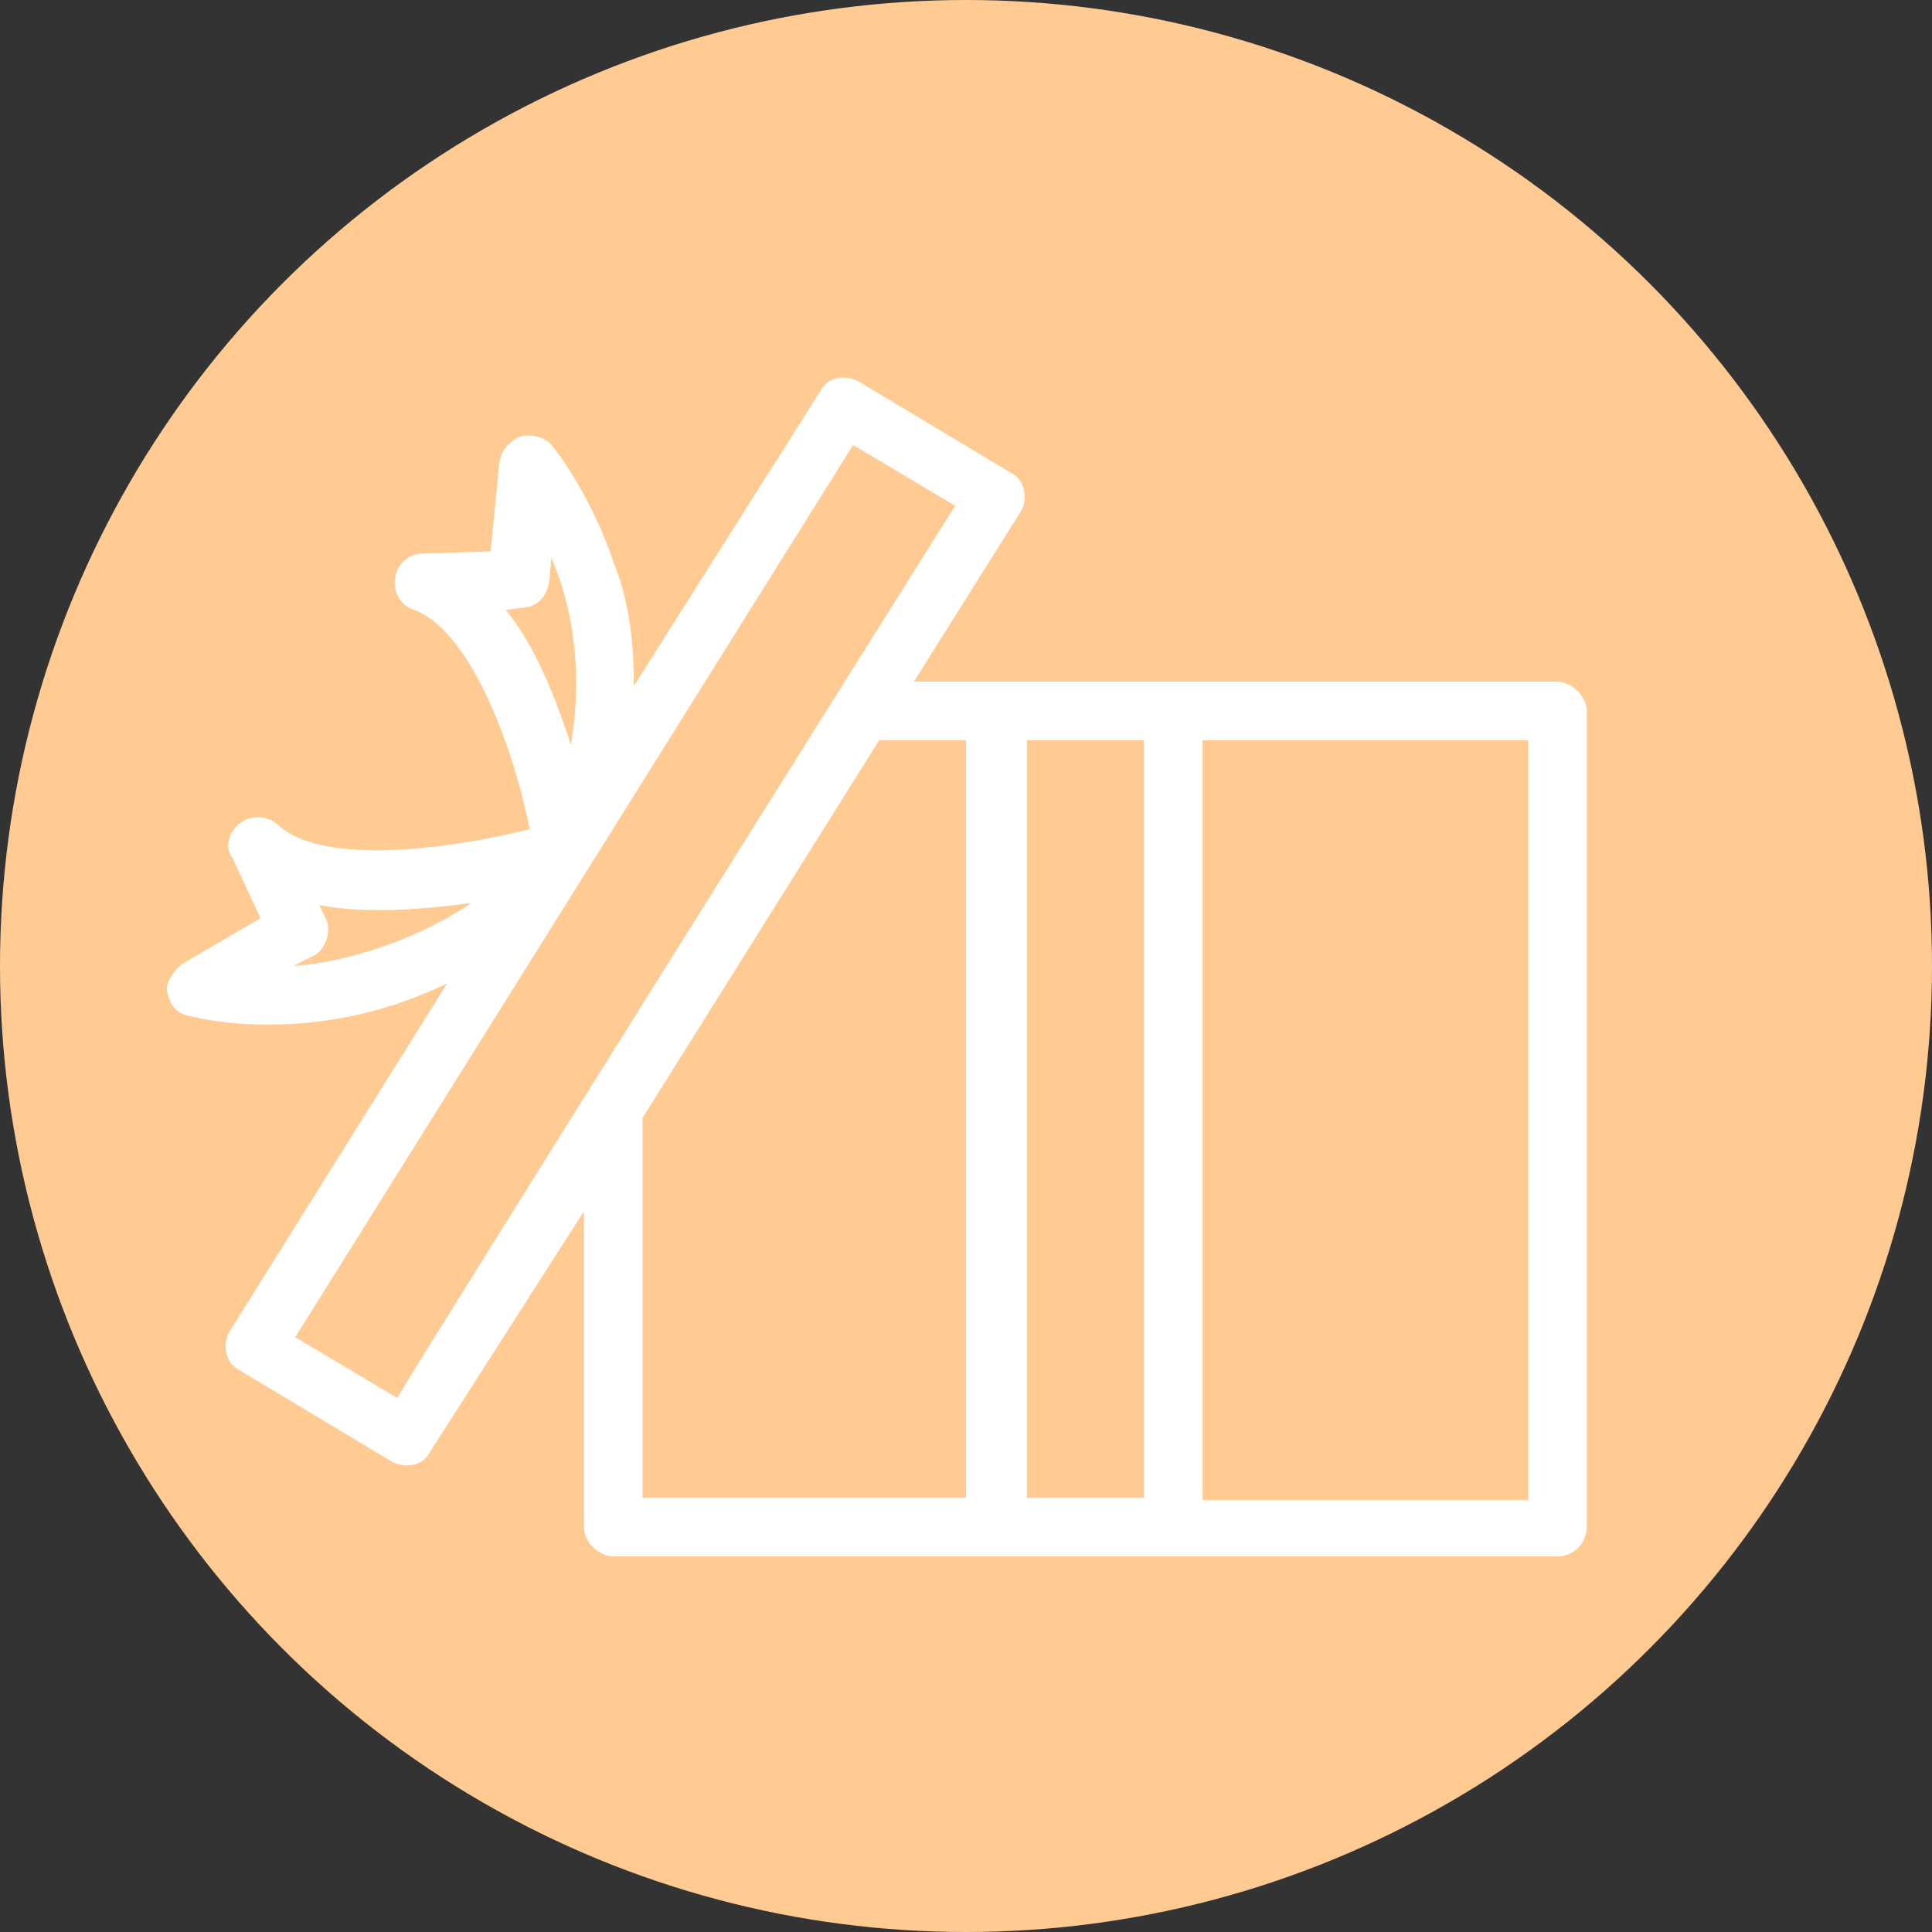
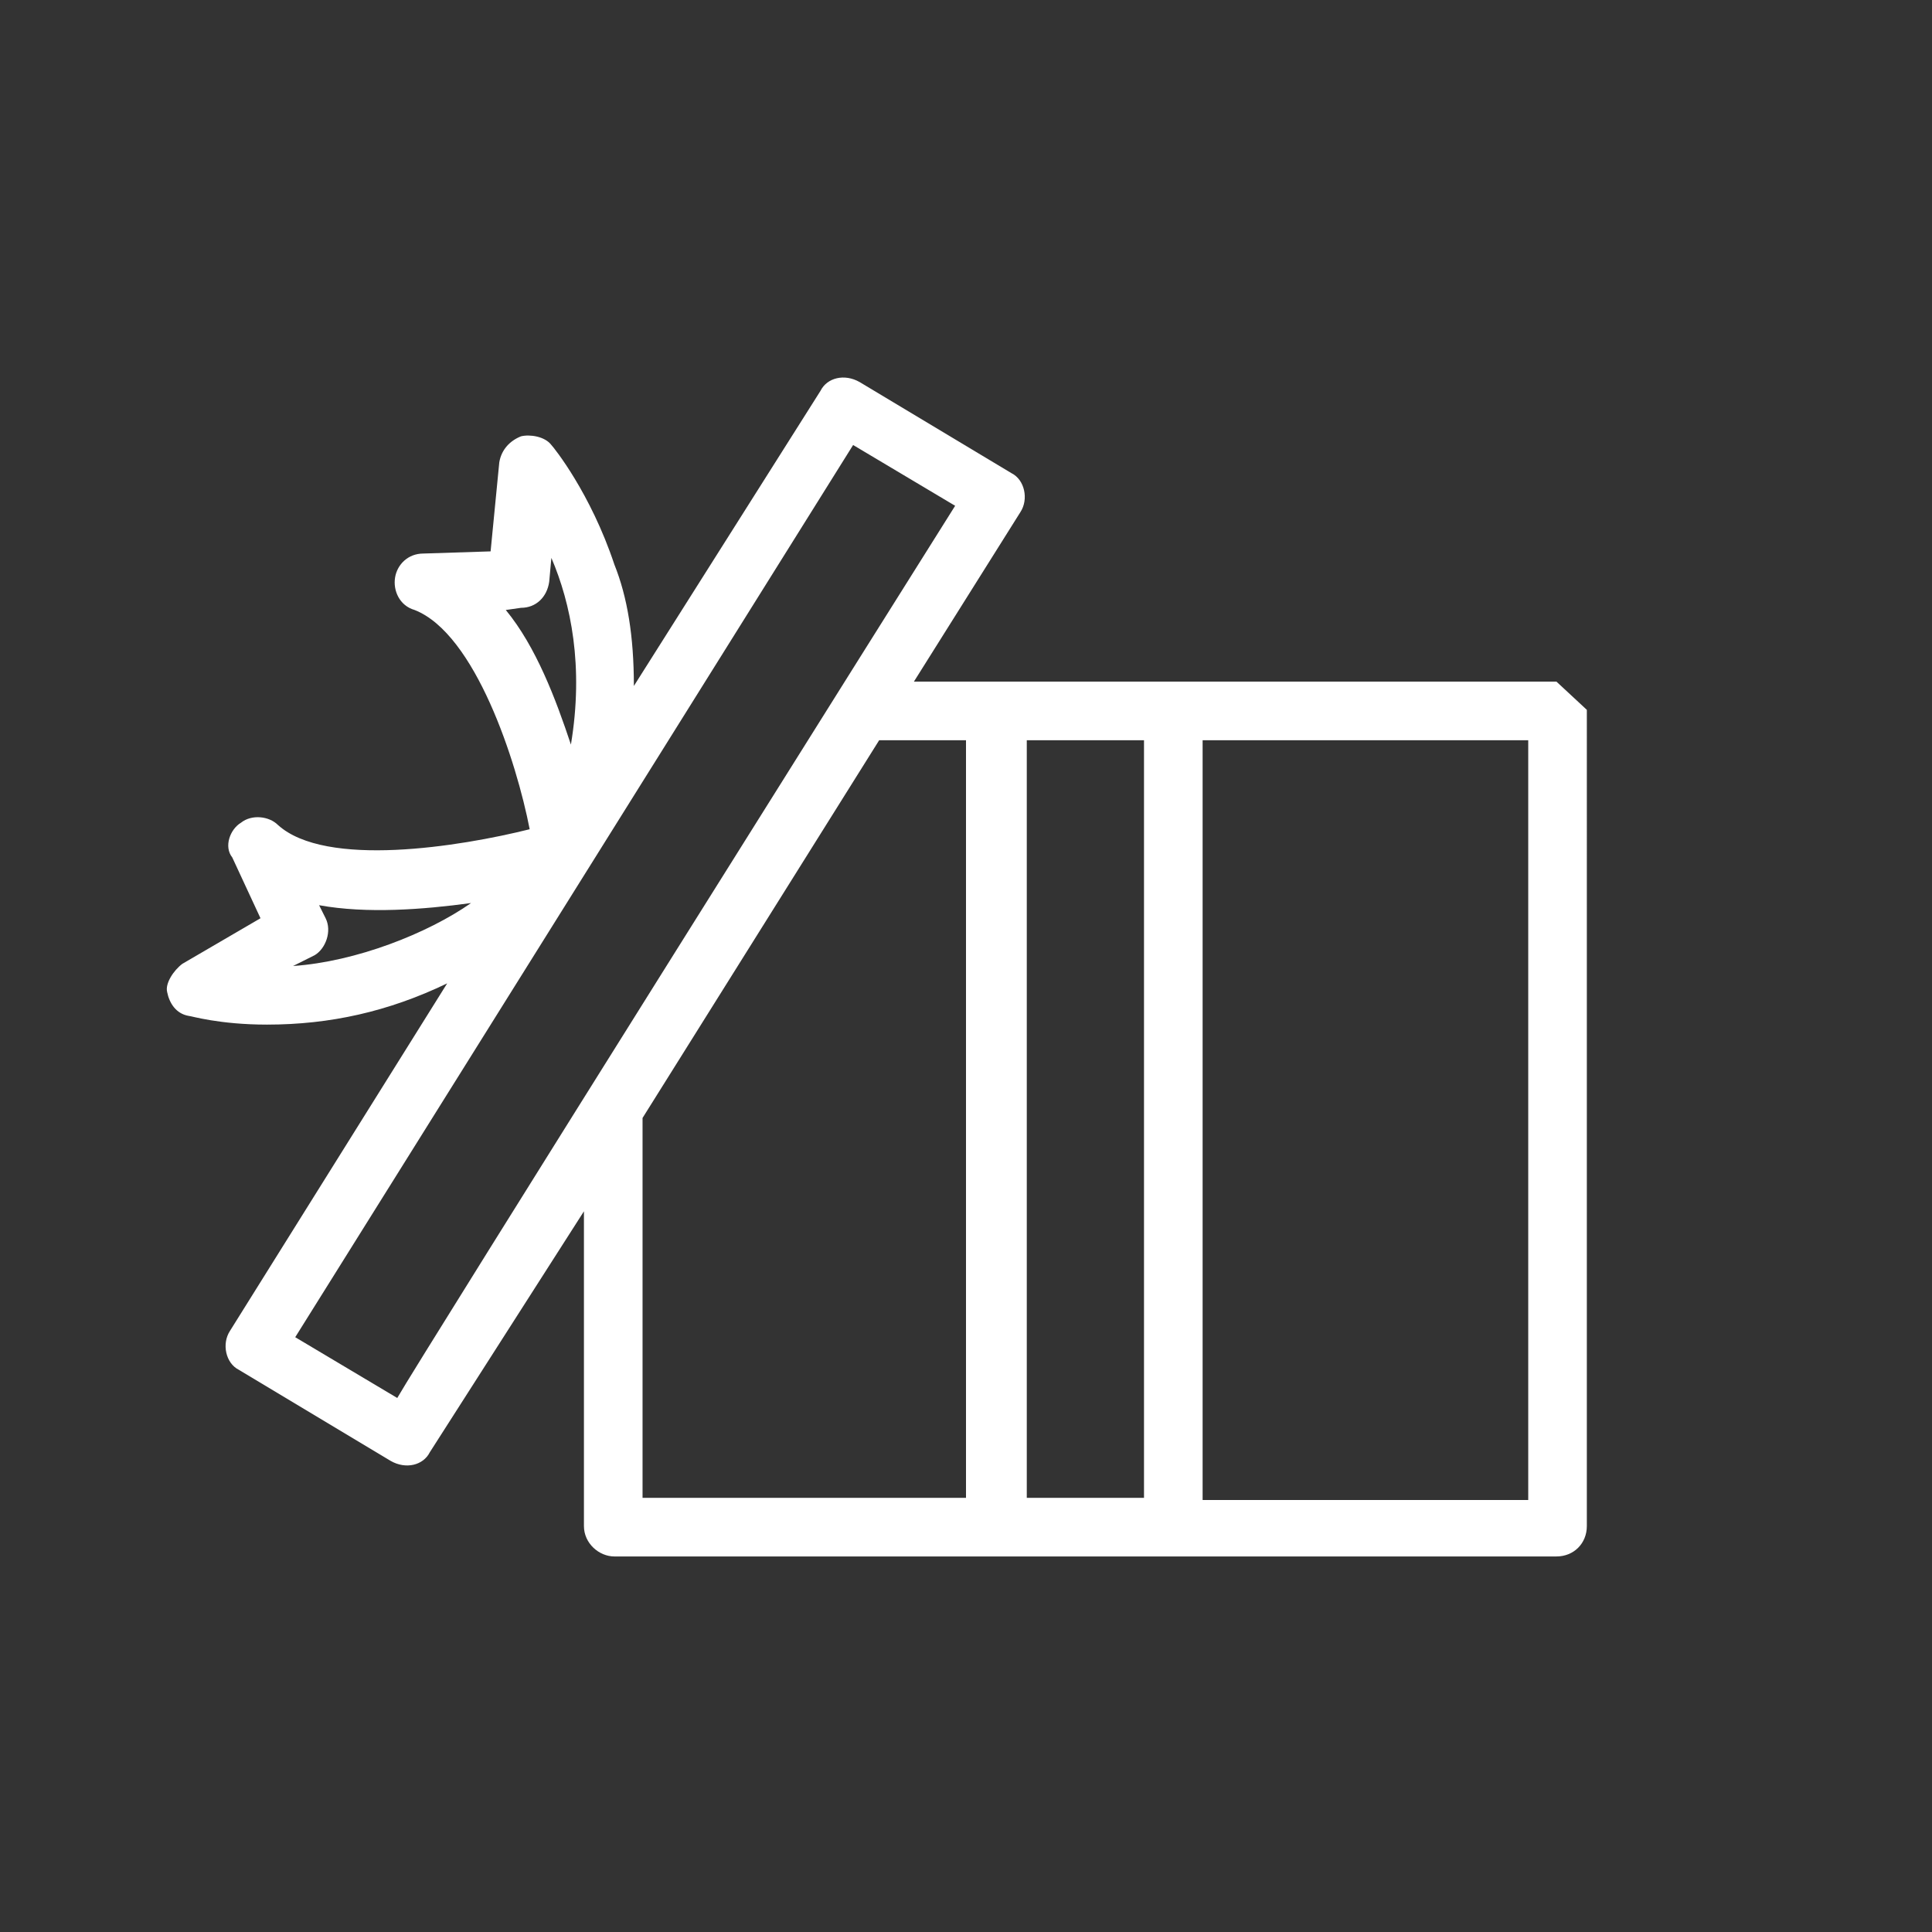
<svg xmlns="http://www.w3.org/2000/svg" x="0px" y="0px" viewBox="0 0 89 89" style="enable-background:new 0 0 89 89;" xml:space="preserve">
  <rect x="0" y="0" width="89" height="89" fill="#333333" stroke="none" />
  <style type="text/css"> .st0{fill:#FFCB92;} .st1{fill:#FFFFFF;} </style>
  <g id="Layer_1">
-     <circle class="st0" cx="44.5" cy="44.5" r="44.5" />
-   </g>
+     </g>
  <g id="Isolation_Mode">
-     <path class="st1" d="M71.7,31.4H54.2c-0.1,0,0.5,0-12.1,0l4.9-7.8c0.4-0.6,0.2-1.5-0.4-1.8l-7-4.2c-0.7-0.4-1.5-0.2-1.8,0.4 l-8.6,13.6c0-2.3-0.3-4.1-0.9-5.6c-1.1-3.3-2.8-5.4-2.9-5.5c-0.3-0.4-1-0.5-1.4-0.4c-0.5,0.2-0.9,0.6-1,1.2l-0.4,4.1l-3.1,0.1 c-0.7,0-1.2,0.5-1.3,1.1c-0.1,0.6,0.2,1.3,0.9,1.5c2.8,1.1,4.7,7,5.3,10.1C21.2,39,15,40,12.8,38c-0.4-0.4-1.2-0.5-1.7-0.1 c-0.5,0.3-0.8,1.1-0.4,1.6l1.3,2.8l-3.6,2.1c-0.4,0.3-0.8,0.9-0.7,1.3c0.1,0.5,0.4,1,1,1.1c0.1,0,1.4,0.4,3.6,0.4 c2.9,0,5.6-0.6,8.3-1.9l-10,16c-0.4,0.6-0.2,1.5,0.4,1.8l7,4.2c0.7,0.4,1.5,0.2,1.8-0.4l7.1-11.1v14.5c0,0.8,0.7,1.4,1.4,1.4 c1.8,0,41.6,0,43.4,0c0.8,0,1.4-0.6,1.4-1.4V32.7C73,31.9,72.3,31.4,71.7,31.4z M23.3,28.1L24,28c0.7,0,1.2-0.5,1.3-1.2l0.1-1.1 c0.9,2.1,1.5,5,0.9,8.6C25.6,32.2,24.7,29.8,23.3,28.1z M13.5,44.5l1-0.5c0.5-0.3,0.8-1.1,0.5-1.7l-0.3-0.6c2.2,0.4,4.8,0.2,7-0.1 C19.7,43,16.4,44.3,13.5,44.5z M18.3,64.4l-4.7-2.8l25.7-41.1l4.7,2.8C42.8,25.2,19.2,62.8,18.3,64.4z M44.4,69H29.6V51.5 l10.9-17.4h4V69z M52.7,69h-5.4V34.1h5.4V69z M70.4,69.1h-15v-35h15V69.1z" />
+     <path class="st1" d="M71.7,31.4H54.2c-0.1,0,0.5,0-12.1,0l4.9-7.8c0.4-0.6,0.2-1.5-0.4-1.8l-7-4.2c-0.7-0.4-1.5-0.2-1.8,0.4 l-8.6,13.6c0-2.3-0.3-4.1-0.9-5.6c-1.1-3.3-2.8-5.4-2.9-5.5c-0.3-0.4-1-0.5-1.4-0.4c-0.5,0.2-0.9,0.6-1,1.2l-0.4,4.1l-3.1,0.1 c-0.7,0-1.2,0.5-1.3,1.1c-0.1,0.6,0.2,1.3,0.9,1.5c2.8,1.1,4.7,7,5.3,10.1C21.2,39,15,40,12.8,38c-0.4-0.4-1.2-0.5-1.7-0.1 c-0.5,0.3-0.8,1.1-0.4,1.6l1.3,2.8l-3.6,2.1c-0.4,0.3-0.8,0.9-0.7,1.3c0.1,0.5,0.4,1,1,1.1c0.1,0,1.4,0.4,3.6,0.4 c2.9,0,5.6-0.6,8.3-1.9l-10,16c-0.4,0.6-0.2,1.5,0.4,1.8l7,4.2c0.7,0.4,1.5,0.2,1.8-0.4l7.1-11.1v14.5c0,0.8,0.7,1.4,1.4,1.4 c1.8,0,41.6,0,43.4,0c0.8,0,1.4-0.6,1.4-1.4V32.7z M23.3,28.1L24,28c0.7,0,1.2-0.5,1.3-1.2l0.1-1.1 c0.9,2.1,1.5,5,0.9,8.6C25.6,32.2,24.7,29.8,23.3,28.1z M13.5,44.5l1-0.5c0.5-0.3,0.8-1.1,0.5-1.7l-0.3-0.6c2.2,0.4,4.8,0.2,7-0.1 C19.7,43,16.4,44.3,13.5,44.5z M18.3,64.4l-4.7-2.8l25.7-41.1l4.7,2.8C42.8,25.2,19.2,62.8,18.3,64.4z M44.4,69H29.6V51.5 l10.9-17.4h4V69z M52.7,69h-5.4V34.1h5.4V69z M70.4,69.1h-15v-35h15V69.1z" />
  </g>
</svg>